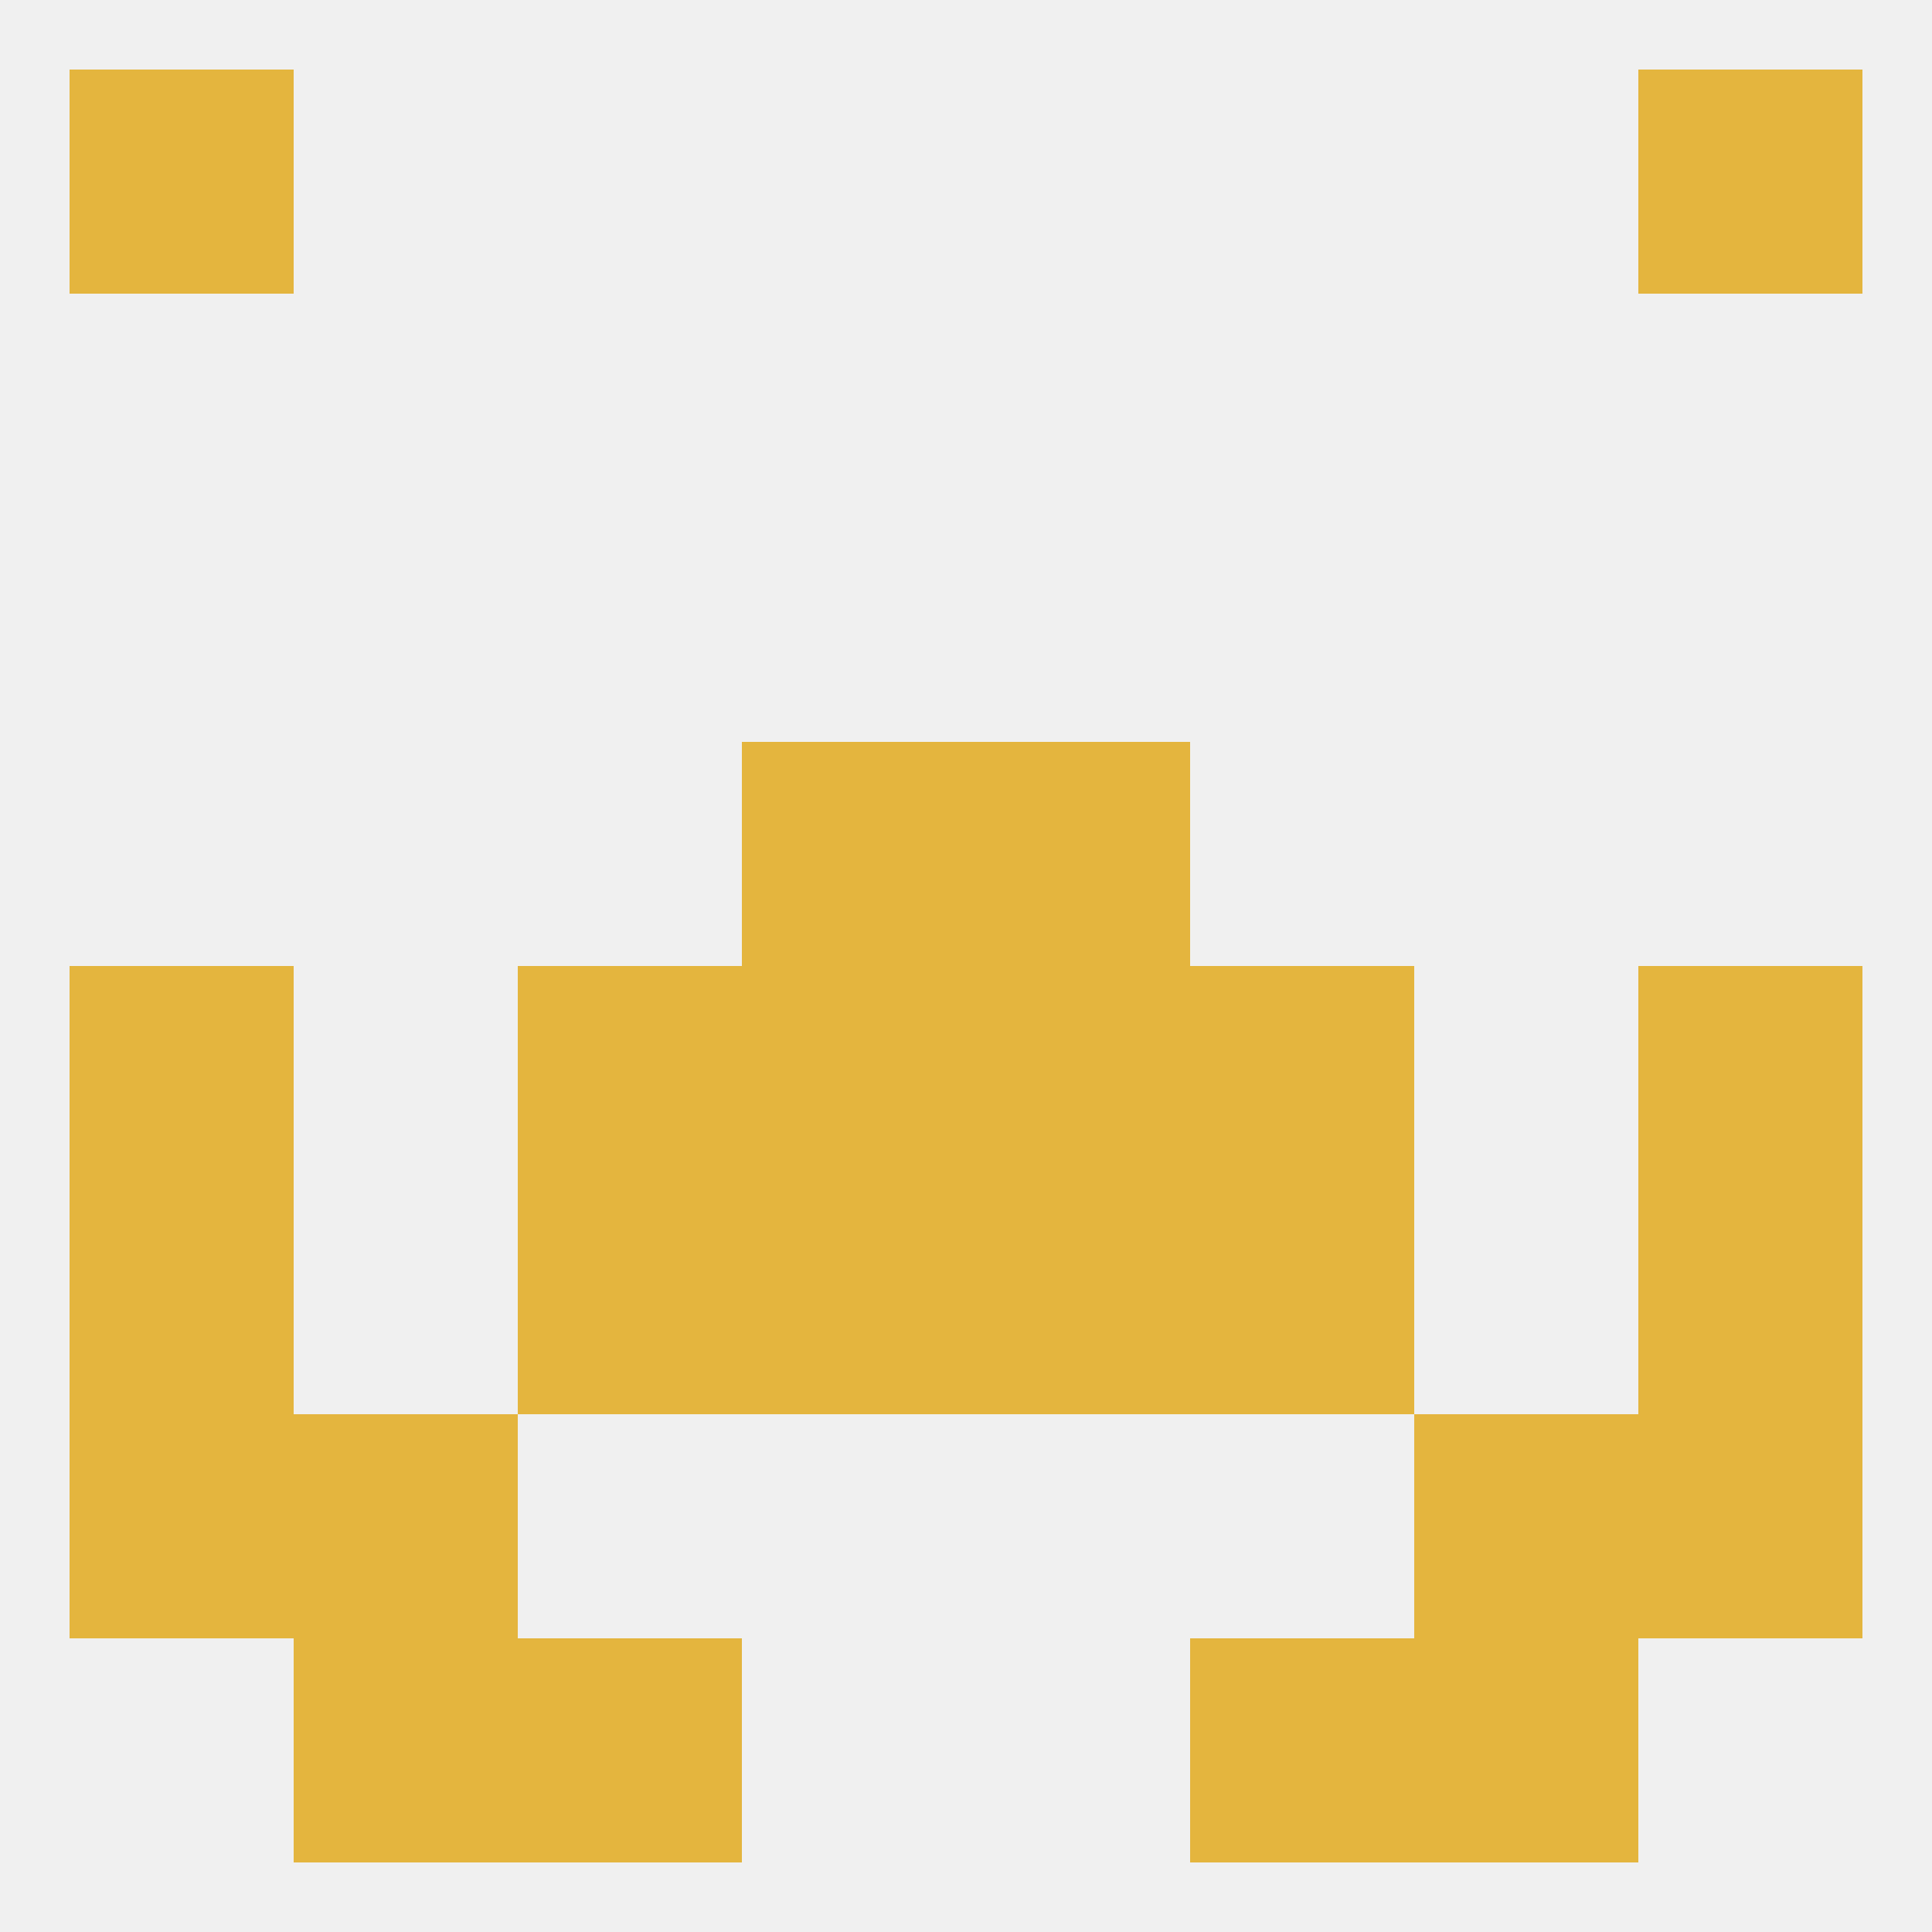
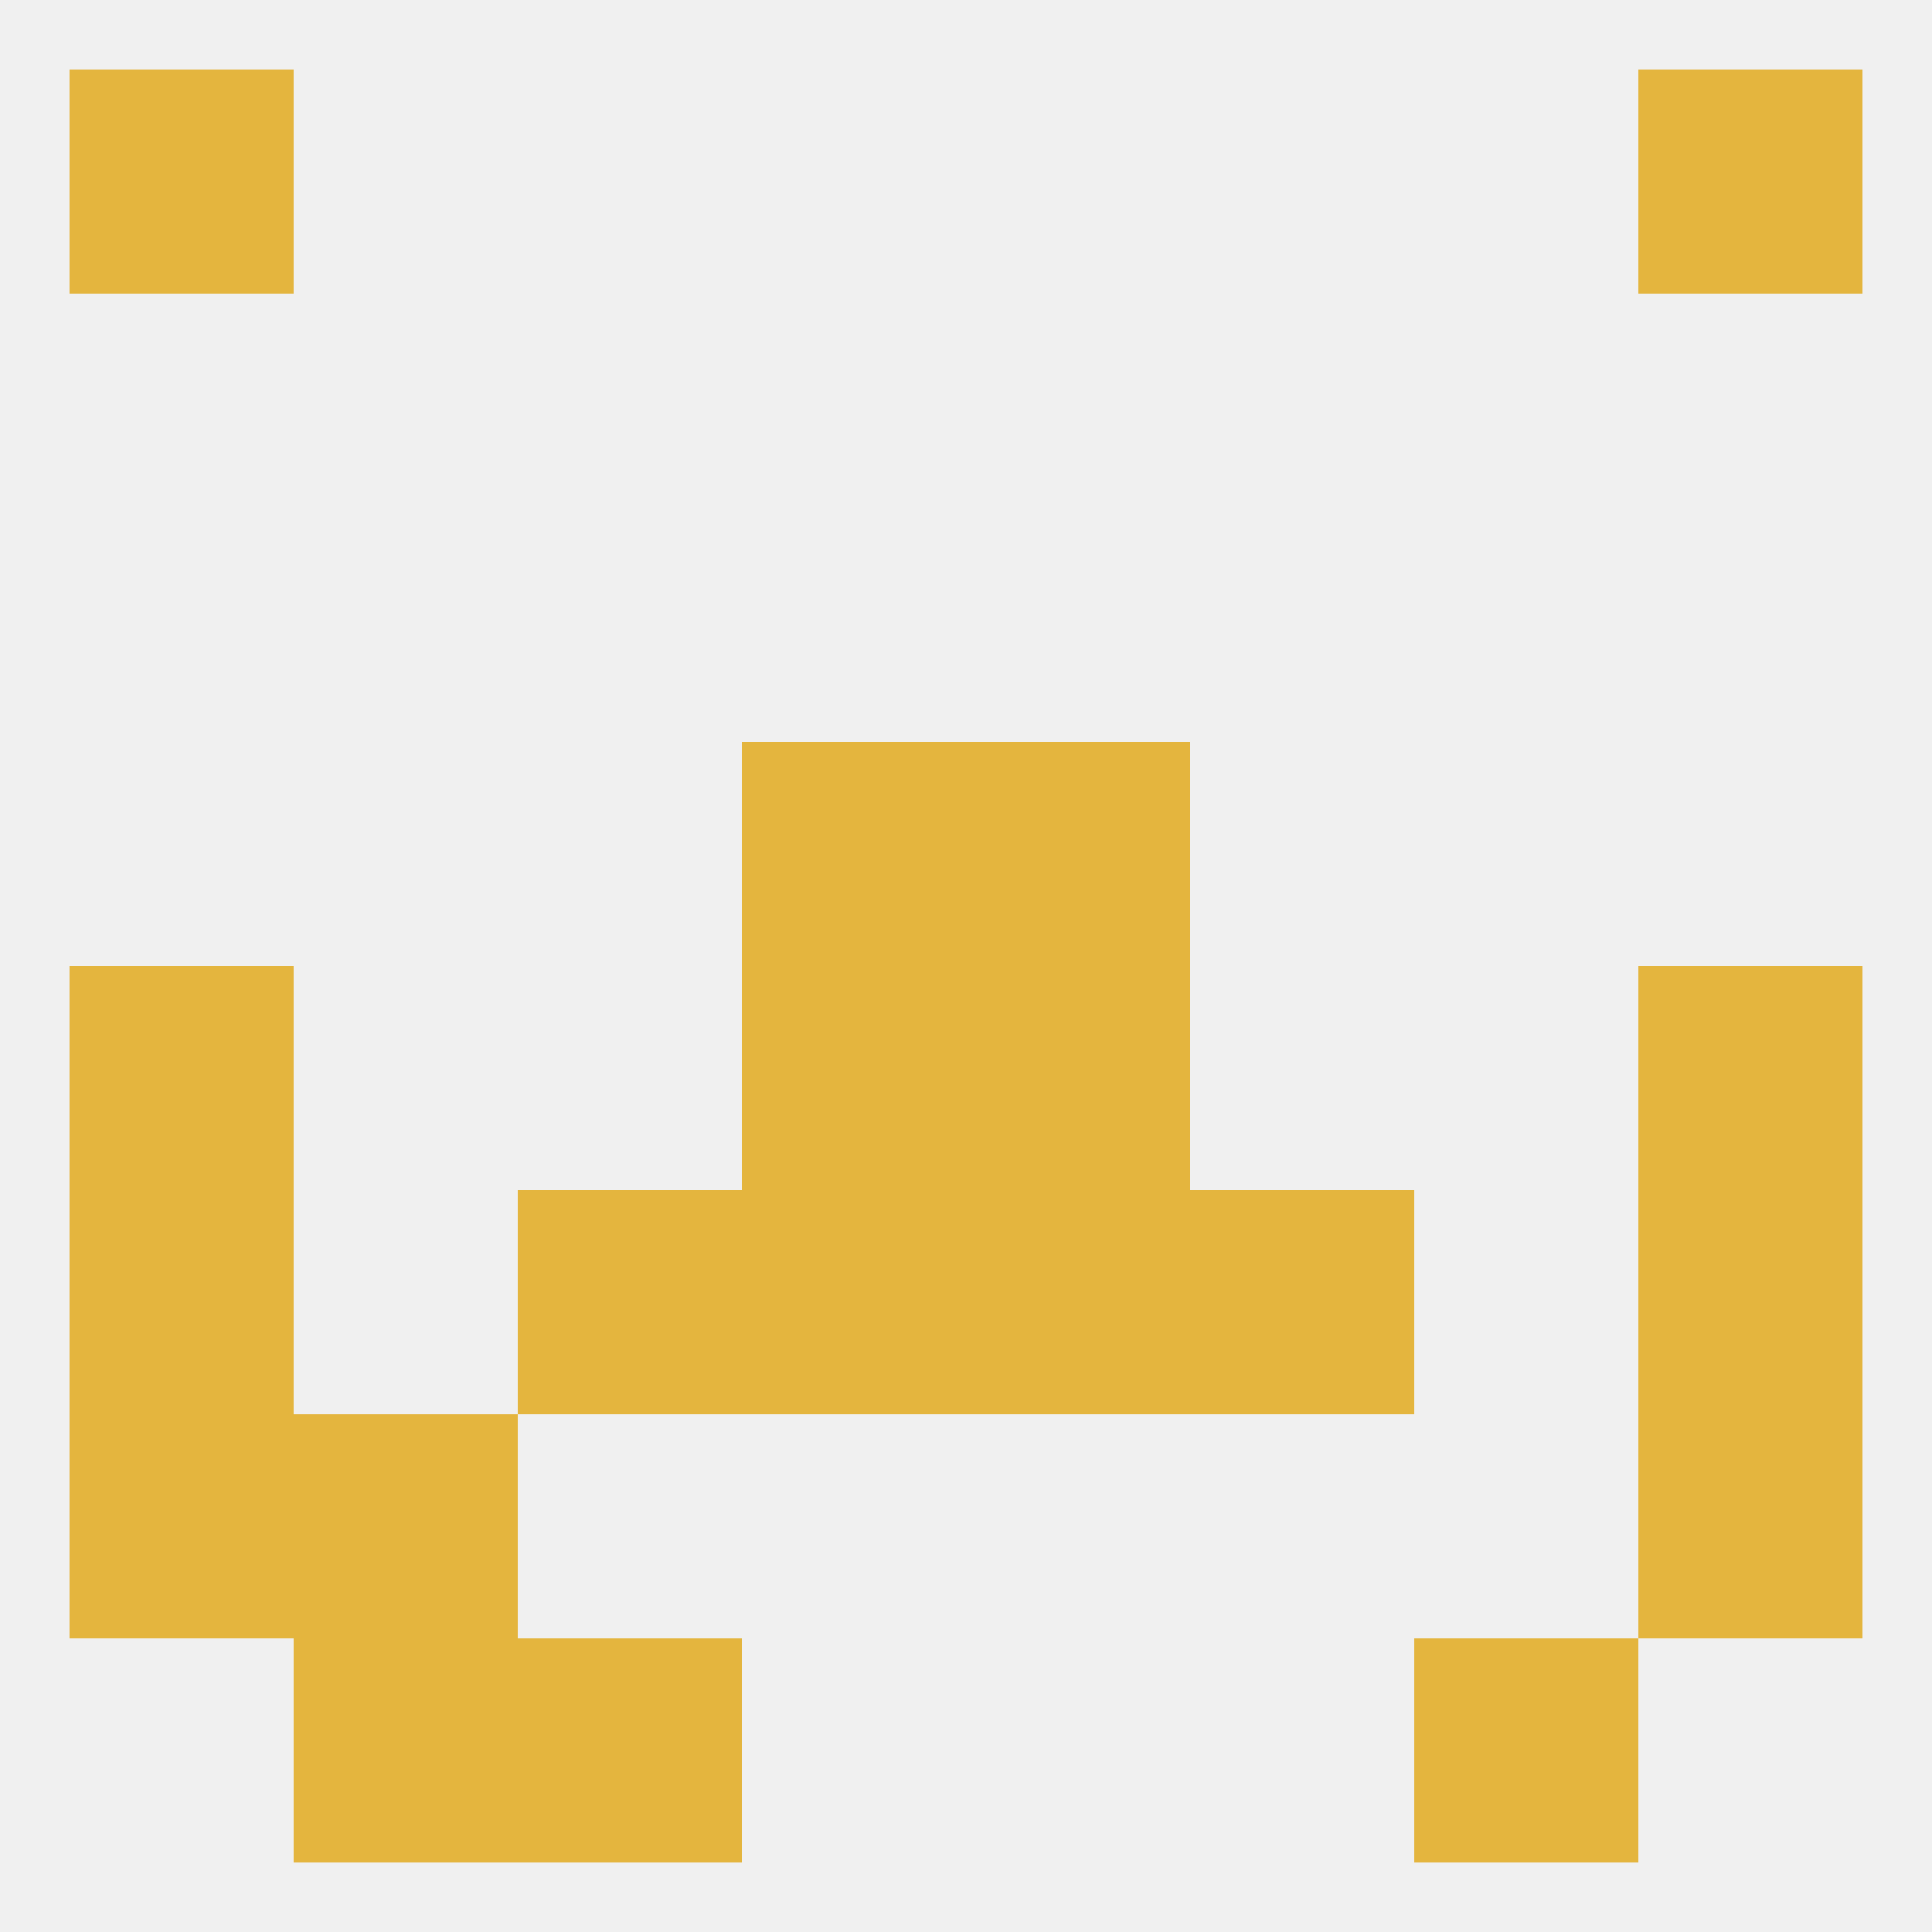
<svg xmlns="http://www.w3.org/2000/svg" version="1.1" baseprofile="full" width="250" height="250" viewBox="0 0 250 250">
  <rect width="100%" height="100%" fill="rgba(240,240,240,255)" />
-   <rect x="154" y="125" width="29" height="29" fill="rgba(228,181,62,255)" />
  <rect x="96" y="125" width="29" height="29" fill="rgba(228,181,62,255)" />
  <rect x="125" y="125" width="29" height="29" fill="rgba(228,181,62,255)" />
  <rect x="9" y="125" width="29" height="29" fill="rgba(228,181,62,255)" />
  <rect x="212" y="125" width="29" height="29" fill="rgba(228,181,62,255)" />
-   <rect x="67" y="125" width="29" height="29" fill="rgba(228,181,62,255)" />
  <rect x="96" y="96" width="29" height="29" fill="rgba(228,181,62,255)" />
  <rect x="125" y="96" width="29" height="29" fill="rgba(228,181,62,255)" />
  <rect x="212" y="154" width="29" height="29" fill="rgba(228,181,62,255)" />
  <rect x="67" y="154" width="29" height="29" fill="rgba(228,181,62,255)" />
  <rect x="154" y="154" width="29" height="29" fill="rgba(228,181,62,255)" />
  <rect x="96" y="154" width="29" height="29" fill="rgba(228,181,62,255)" />
  <rect x="125" y="154" width="29" height="29" fill="rgba(228,181,62,255)" />
  <rect x="9" y="154" width="29" height="29" fill="rgba(228,181,62,255)" />
  <rect x="9" y="183" width="29" height="29" fill="rgba(228,181,62,255)" />
  <rect x="212" y="183" width="29" height="29" fill="rgba(228,181,62,255)" />
  <rect x="38" y="183" width="29" height="29" fill="rgba(228,181,62,255)" />
-   <rect x="183" y="183" width="29" height="29" fill="rgba(228,181,62,255)" />
  <rect x="67" y="212" width="29" height="29" fill="rgba(228,181,62,255)" />
-   <rect x="154" y="212" width="29" height="29" fill="rgba(228,181,62,255)" />
  <rect x="38" y="212" width="29" height="29" fill="rgba(228,181,62,255)" />
  <rect x="183" y="212" width="29" height="29" fill="rgba(228,181,62,255)" />
  <rect x="212" y="9" width="29" height="29" fill="rgba(228,181,62,255)" />
  <rect x="9" y="9" width="29" height="29" fill="rgba(228,181,62,255)" />
</svg>